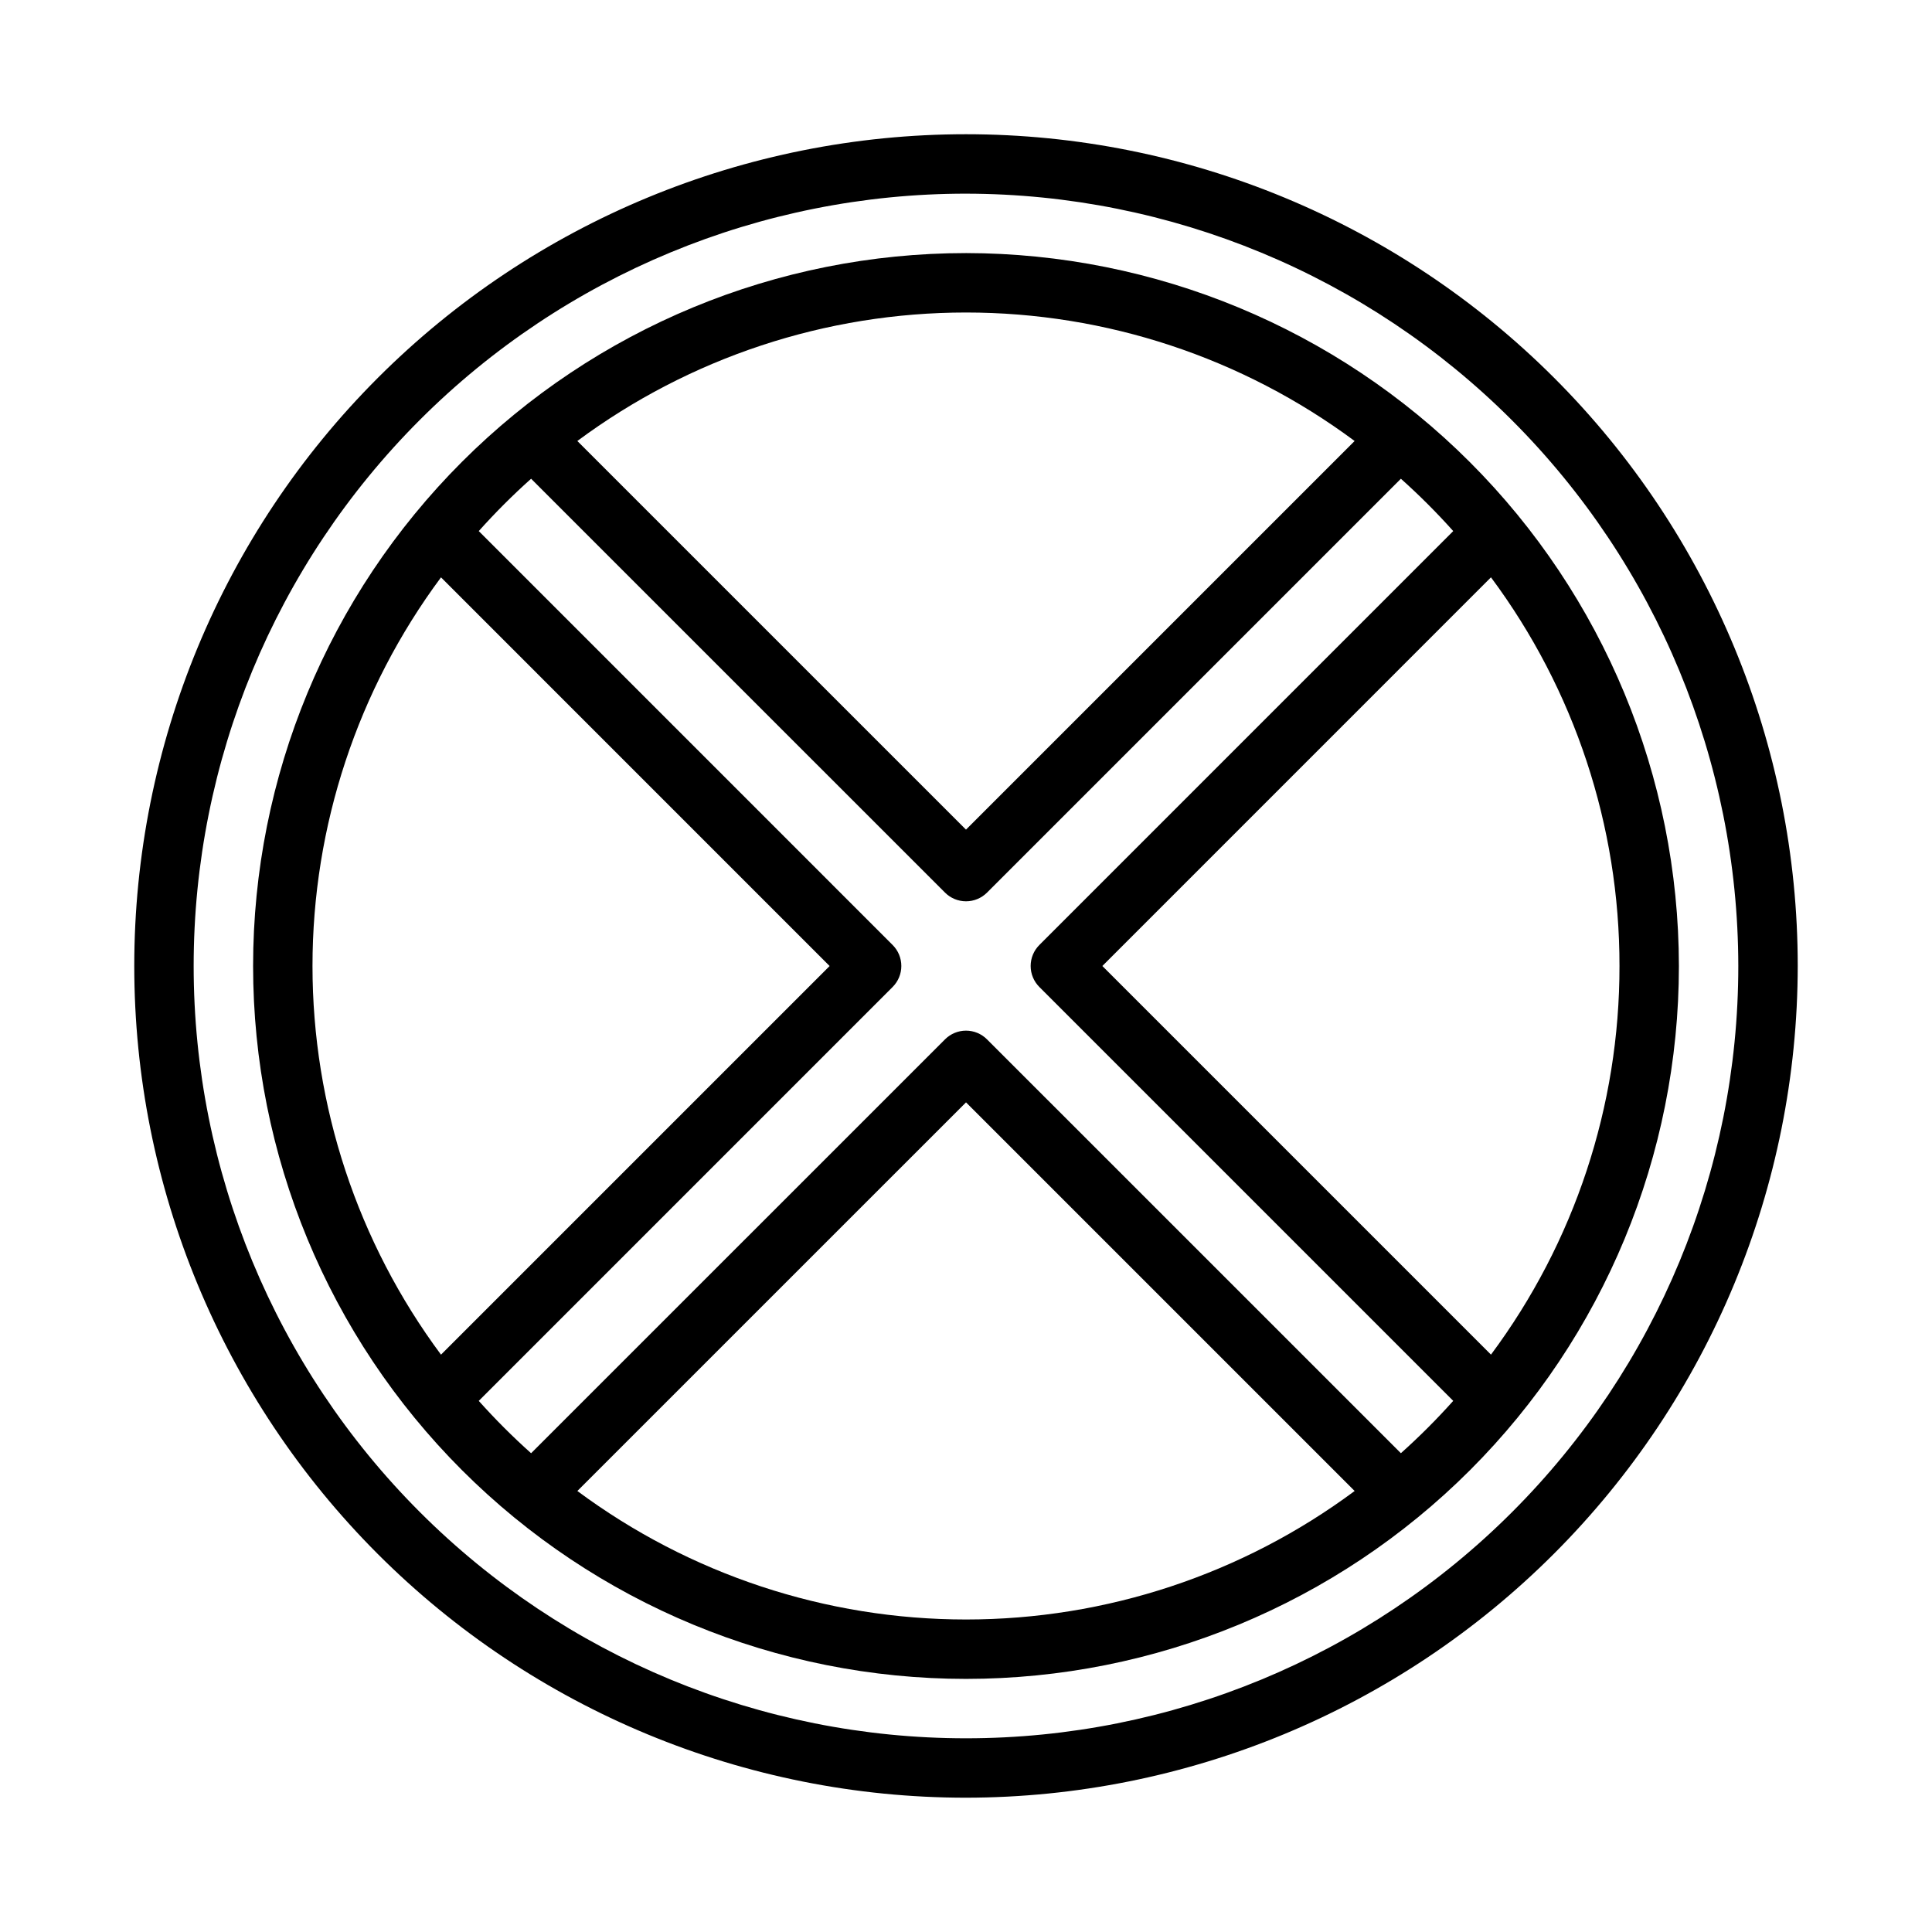
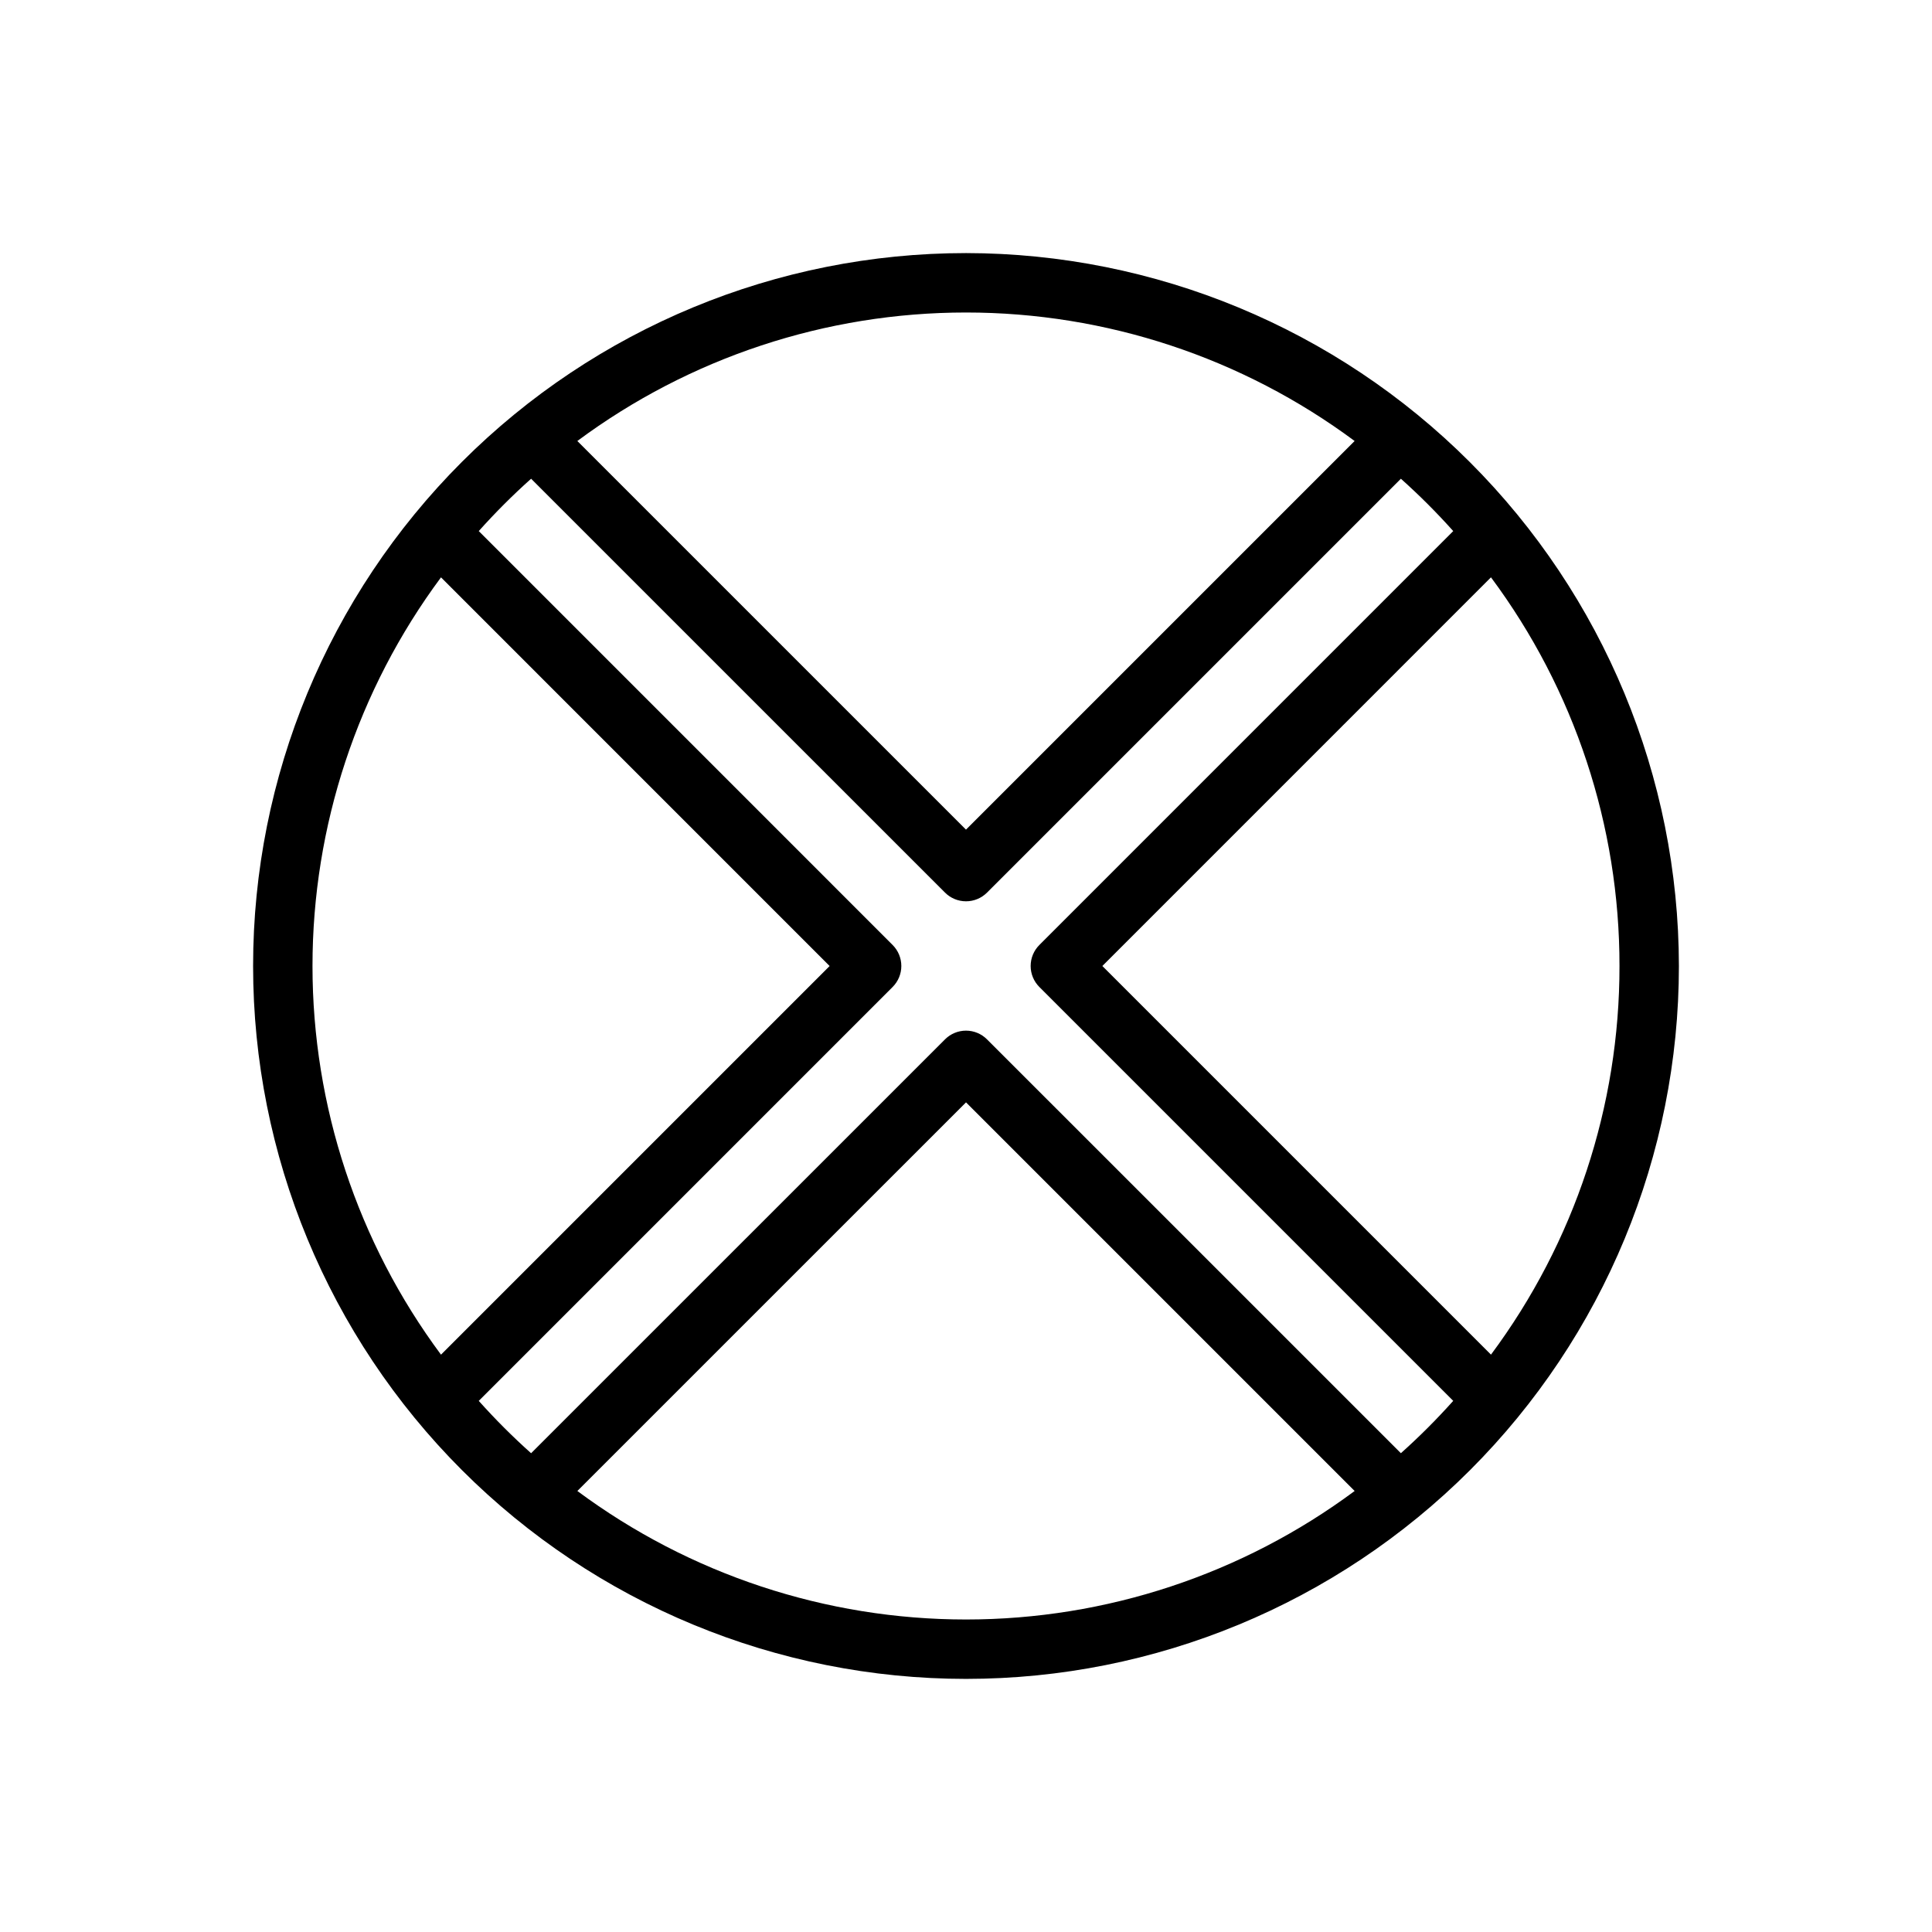
<svg xmlns="http://www.w3.org/2000/svg" fill="#000000" width="800px" height="800px" version="1.1" viewBox="144 144 512 512">
  <g>
-     <path d="m400 620.41c-58.461 0-114.52-23.223-155.86-64.559-41.336-41.336-64.559-97.398-64.559-155.86 0-58.461 23.223-114.52 64.559-155.86s97.398-64.559 155.86-64.559c58.457 0 114.52 23.223 155.86 64.559 41.336 41.336 64.559 97.398 64.559 155.86-0.062 58.438-23.309 114.46-64.629 155.79-41.324 41.32-97.348 64.566-155.79 64.629zm0-425.09c-54.285 0-106.34 21.566-144.73 59.949-38.383 38.383-59.949 90.441-59.949 144.73 0 54.281 21.566 106.34 59.949 144.72 38.383 38.387 90.441 59.949 144.73 59.949 54.281 0 106.34-21.562 144.72-59.949 38.387-38.383 59.949-90.441 59.949-144.72-0.062-54.266-21.645-106.29-60.016-144.66s-90.395-59.953-144.66-60.016z" />
    <path d="m400 211.07c-50.109 0-98.164 19.906-133.59 55.336s-55.336 83.484-55.336 133.59c0 50.105 19.906 98.16 55.336 133.59 35.43 35.434 83.484 55.336 133.59 55.336 50.105 0 98.16-19.902 133.59-55.336 35.434-35.43 55.336-83.484 55.336-133.59-0.055-50.09-19.98-98.113-55.398-133.53-35.418-35.418-83.438-55.34-133.53-55.398zm173.18 188.93c0.035 37.102-11.906 73.227-34.055 102.99l-102.99-102.99 102.99-103c22.148 29.766 34.09 65.891 34.055 103zm-70.191-139.13-102.99 102.99-103-102.99c29.785-22.113 65.898-34.055 103-34.055s73.207 11.941 102.99 34.055zm-242.12 36.137 102.99 103-102.99 102.99c-22.113-29.785-34.055-65.895-34.055-102.99s11.941-73.211 34.055-103zm36.137 242.12 103-102.99 102.99 102.99c-29.785 22.113-65.895 34.055-102.99 34.055s-73.211-11.941-103-34.055zm218.25-10.008-109.69-109.68c-1.473-1.477-3.477-2.309-5.562-2.309-2.09 0-4.09 0.832-5.566 2.309l-109.69 109.68c-4.879-4.359-9.512-8.992-13.871-13.871l109.68-109.69c1.477-1.473 2.305-3.477 2.305-5.562 0-2.09-0.828-4.09-2.305-5.566l-109.68-109.69c4.359-4.879 8.992-9.512 13.871-13.871l109.69 109.68c1.477 1.477 3.477 2.305 5.566 2.305 2.086 0 4.09-0.828 5.566-2.305l109.68-109.68c4.879 4.359 9.512 8.992 13.871 13.871l-109.68 109.69c-1.477 1.477-2.309 3.477-2.309 5.566 0 2.086 0.832 4.09 2.309 5.566l109.68 109.68h-0.004c-4.359 4.879-8.992 9.512-13.871 13.871z" />
  </g>
</svg>